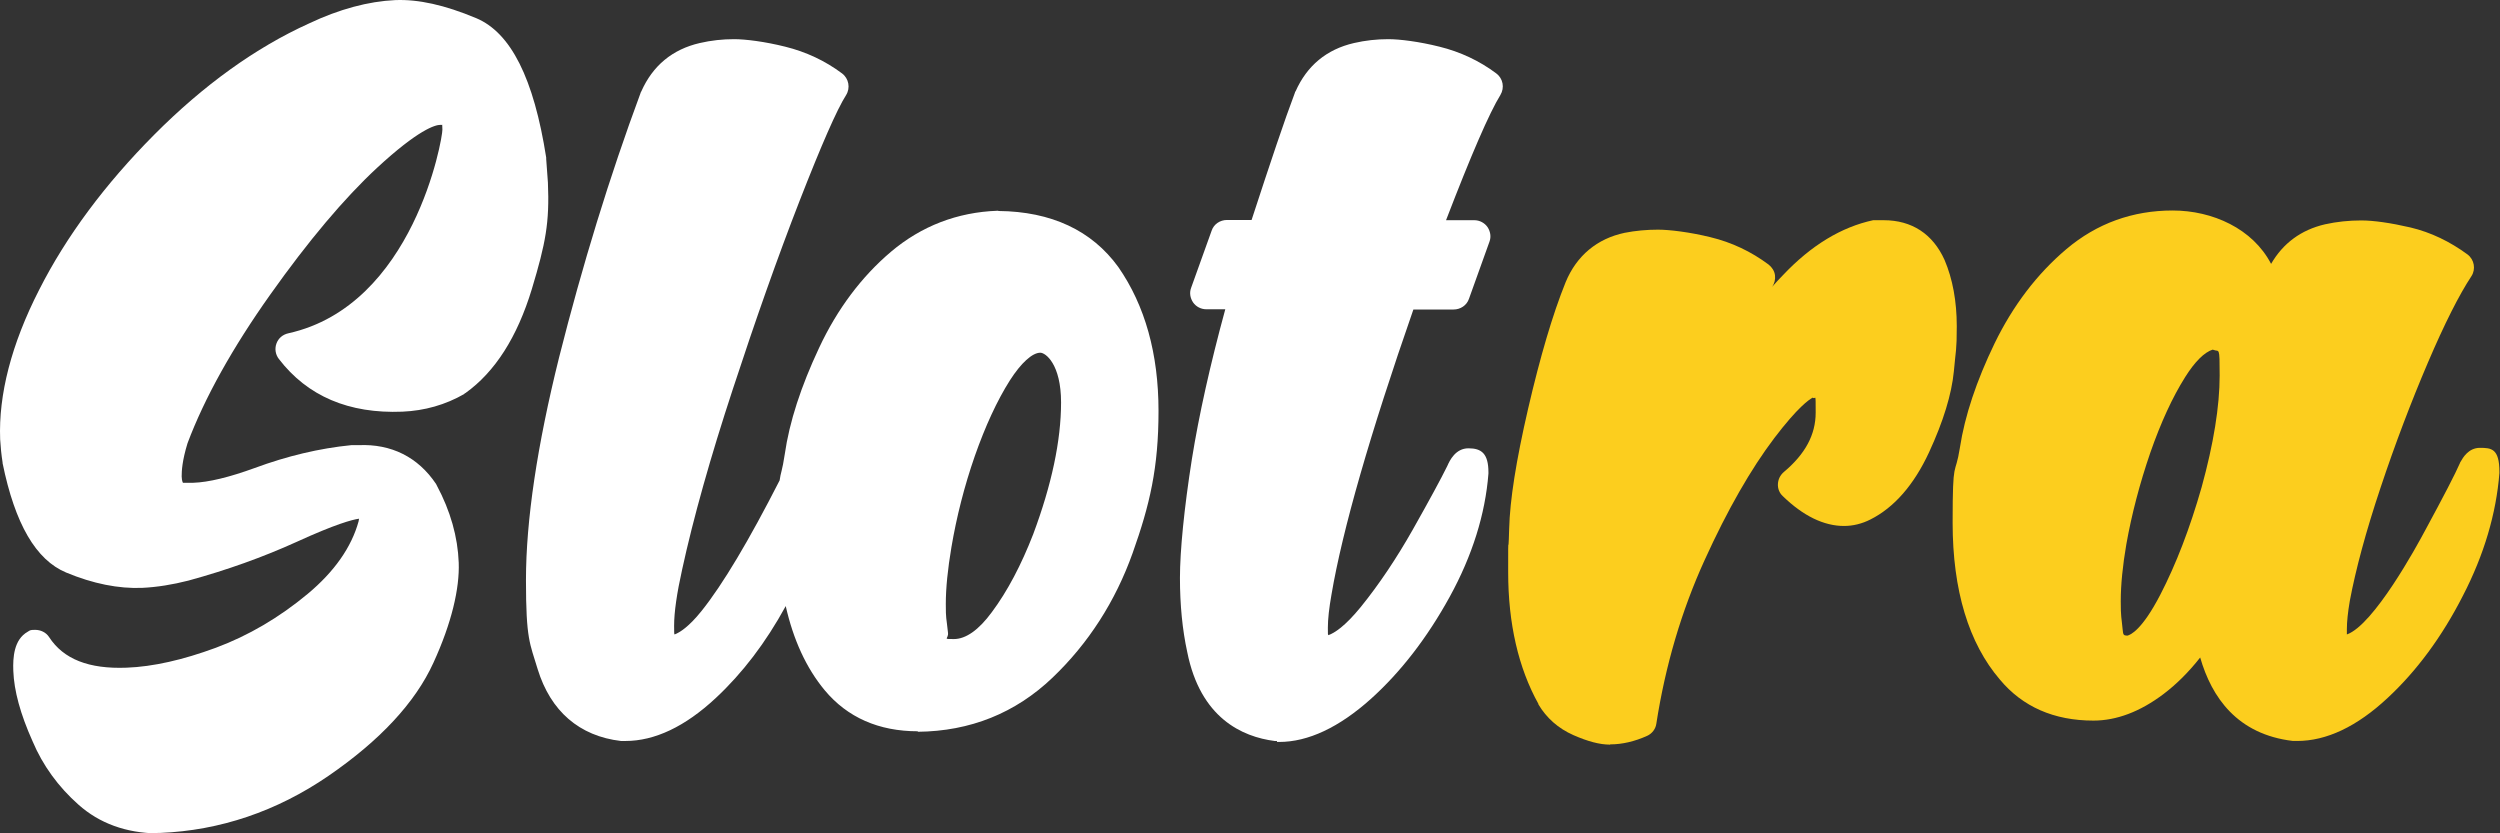
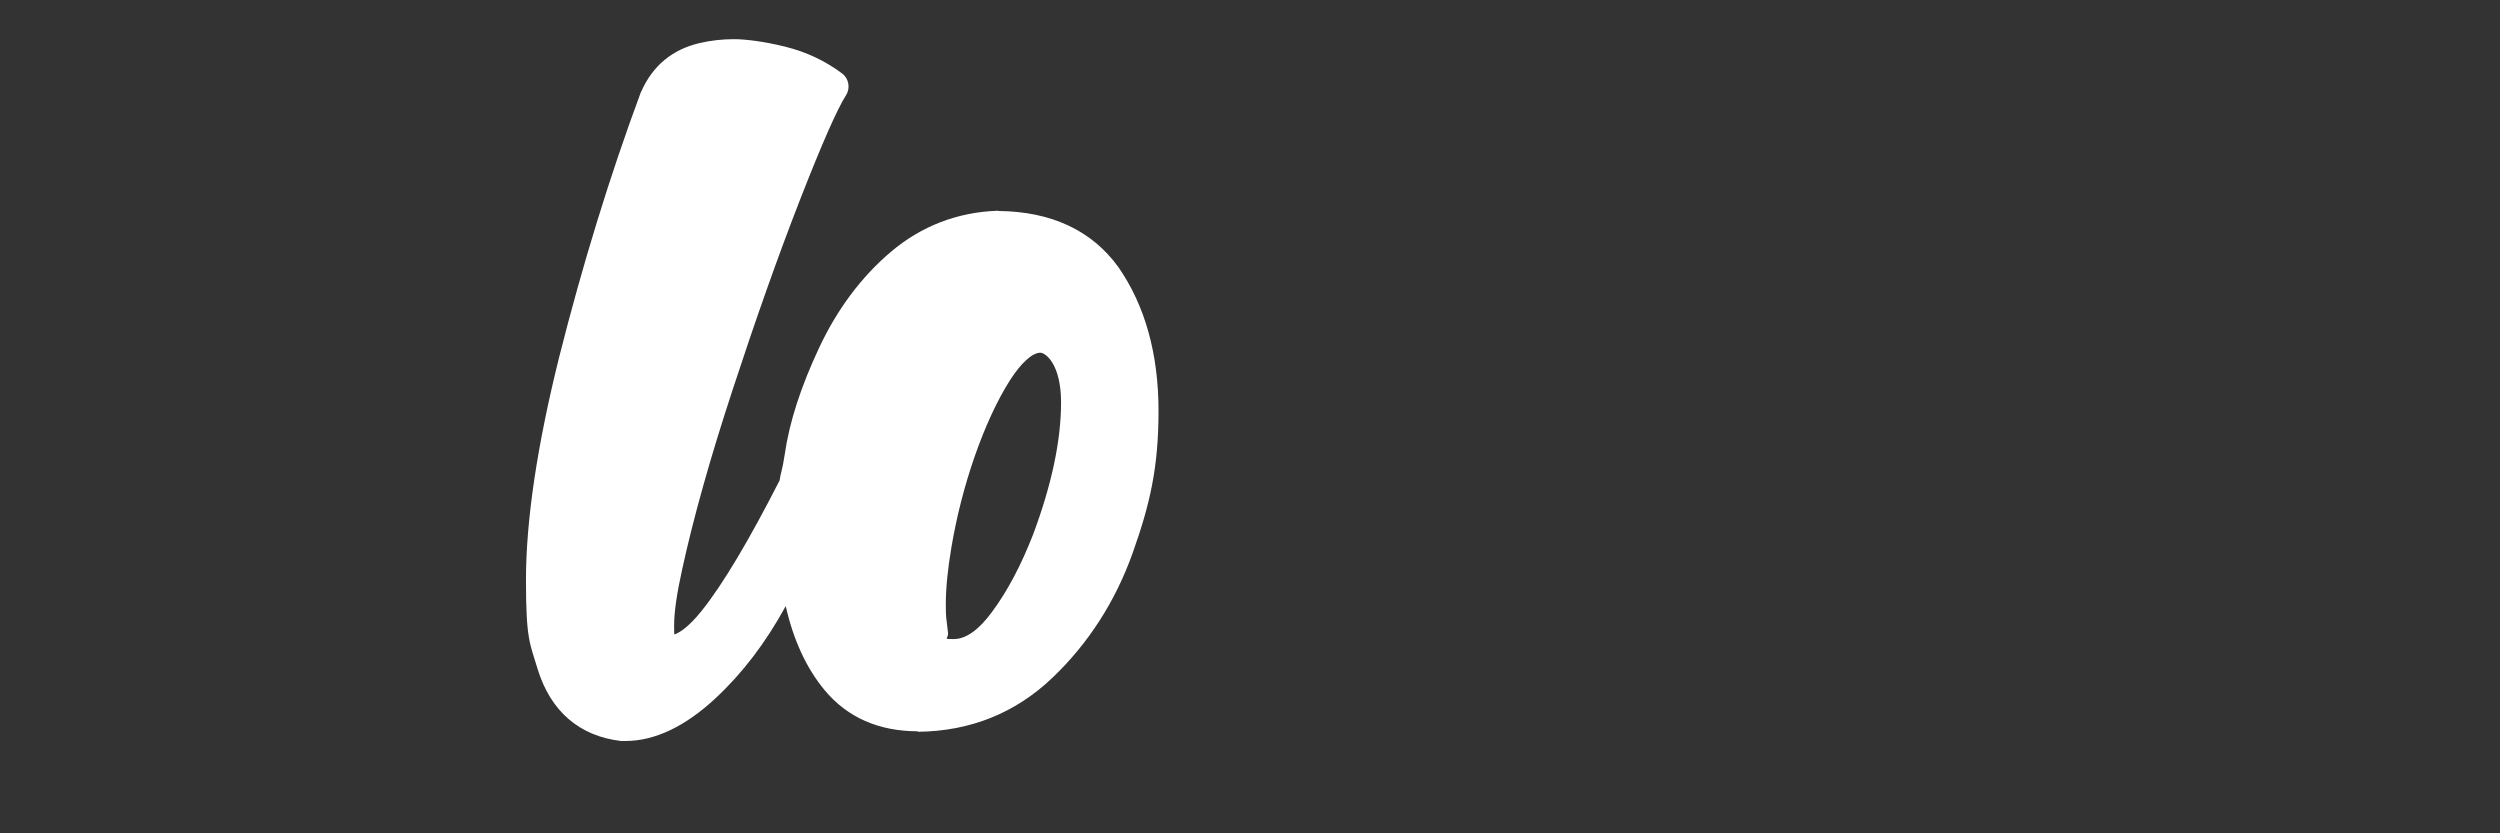
<svg xmlns="http://www.w3.org/2000/svg" fill="none" height="100%" overflow="visible" preserveAspectRatio="none" style="display: block;" viewBox="0 0 96 32" width="100%">
  <rect x="0" y="0" width="96" height="32" fill="#333333" stroke="none" />
  <g id="Company">
    <g id="Vector">
-       <path d="M21.04 7.012L20.974 6.108V6.052C20.497 3.005 19.617 1.253 18.279 0.694C17.072 0.19 16.062 -0.033 15.173 0.004C14.153 0.051 13.03 0.349 11.87 0.899C9.812 1.83 7.809 3.275 5.919 5.176C4.029 7.077 2.541 9.08 1.503 11.13C0.436 13.218 -0.06 15.156 0.006 16.871C0.024 17.169 0.053 17.467 0.099 17.756V17.784C0.576 20.123 1.381 21.502 2.541 21.986C3.571 22.415 4.553 22.611 5.461 22.574C6.031 22.546 6.621 22.452 7.238 22.294C8.707 21.893 10.111 21.39 11.402 20.803C12.871 20.132 13.517 19.955 13.788 19.918C13.788 19.946 13.77 19.983 13.77 20.02C13.498 21.008 12.843 21.949 11.814 22.806C10.729 23.71 9.54 24.409 8.286 24.875C7.023 25.341 5.872 25.602 4.862 25.639C3.412 25.695 2.438 25.313 1.886 24.465C1.765 24.279 1.559 24.186 1.344 24.186C1.129 24.186 1.147 24.214 1.063 24.26C0.53 24.558 0.492 25.257 0.511 25.761C0.539 26.525 0.782 27.419 1.25 28.463C1.643 29.395 2.242 30.215 3.009 30.895C3.823 31.622 4.843 31.985 6.041 32.004H6.069L6.05 31.985H6.144C8.445 31.892 10.626 31.156 12.609 29.796C14.593 28.435 15.95 26.972 16.642 25.453C17.344 23.925 17.652 22.592 17.615 21.605C17.578 20.617 17.297 19.62 16.773 18.641C16.764 18.622 16.754 18.604 16.745 18.585C16.052 17.551 15.023 17.038 13.77 17.094H13.489C12.263 17.215 11.019 17.514 9.784 17.97C8.81 18.324 8.015 18.52 7.416 18.539H7.023C7.023 18.511 6.986 18.511 6.976 18.296C6.976 18.082 6.995 17.691 7.201 17.02C7.856 15.277 8.932 13.348 10.382 11.307C11.842 9.248 13.217 7.617 14.471 6.452C16.062 4.98 16.707 4.794 16.913 4.794H16.96C16.979 4.84 16.979 4.654 16.988 4.98C16.997 5.306 15.893 11.727 11.075 12.798C10.86 12.845 10.691 12.985 10.616 13.19C10.541 13.395 10.579 13.618 10.71 13.786C11.805 15.212 13.395 15.892 15.454 15.808C16.305 15.771 17.101 15.547 17.83 15.128C17.83 15.109 17.858 15.1 17.877 15.091C19.009 14.28 19.861 12.947 20.422 11.102C20.955 9.332 21.105 8.549 21.04 7.012Z" fill="white" />
      <path d="M38.331 8.093H38.303C36.759 8.149 35.383 8.68 34.214 9.667C33.091 10.618 32.155 11.857 31.453 13.358C30.761 14.83 30.312 16.2 30.134 17.448C30.041 18.073 29.975 18.157 29.938 18.446C28.768 20.738 27.758 22.443 26.934 23.468C26.448 24.074 26.101 24.288 25.905 24.363C25.905 24.288 25.886 24.54 25.886 24.027C25.886 23.515 25.989 22.788 26.195 21.866C26.625 19.89 27.28 17.56 28.141 14.942C29.002 12.314 29.863 9.872 30.705 7.711C31.538 5.577 32.136 4.207 32.492 3.648C32.66 3.377 32.595 3.014 32.333 2.818C31.687 2.334 30.948 1.989 30.153 1.793C29.376 1.598 28.628 1.504 28.188 1.504C27.748 1.504 27.308 1.551 26.869 1.653C25.821 1.896 25.063 2.52 24.623 3.517C24.614 3.517 24.604 3.545 24.604 3.554C23.407 6.779 22.359 10.199 21.47 13.721C20.628 17.104 20.197 19.983 20.197 22.276C20.197 24.568 20.347 24.698 20.646 25.695C21.142 27.308 22.246 28.267 23.846 28.454H24.015C25.138 28.454 26.307 27.904 27.486 26.804C28.506 25.854 29.404 24.68 30.172 23.273C30.462 24.559 30.957 25.649 31.669 26.506C32.539 27.55 33.746 28.081 35.243 28.081V28.1C37.255 28.081 38.995 27.382 40.417 26.022C41.793 24.708 42.831 23.096 43.495 21.232C44.151 19.387 44.487 17.97 44.487 15.78C44.487 13.591 43.973 11.736 42.944 10.255C41.924 8.847 40.37 8.121 38.34 8.102L38.331 8.093ZM39.678 20.505C39.219 21.688 38.686 22.704 38.087 23.506C37.582 24.195 37.086 24.54 36.628 24.54C36.169 24.54 36.431 24.54 36.403 24.298C36.338 23.673 36.319 23.804 36.319 23.189C36.319 22.574 36.394 21.847 36.534 21.017C36.731 19.853 37.03 18.669 37.432 17.514C37.835 16.367 38.284 15.389 38.78 14.606C39.21 13.935 39.641 13.544 39.949 13.544H39.94C40.146 13.535 40.745 13.982 40.745 15.454C40.745 16.927 40.38 18.623 39.678 20.505Z" fill="white" />
-       <path d="M57.456 2.818C56.81 2.334 56.071 1.989 55.276 1.793C54.499 1.598 53.75 1.504 53.311 1.504C52.871 1.504 52.431 1.551 51.991 1.653C50.943 1.896 50.185 2.52 49.746 3.517C49.727 3.517 49.727 3.545 49.727 3.554C49.334 4.589 48.782 6.238 48.061 8.447H47.116C46.854 8.447 46.611 8.605 46.527 8.857L45.741 11.047C45.666 11.242 45.703 11.447 45.816 11.615C45.928 11.774 46.115 11.876 46.321 11.876H47.051C46.471 14.001 46.04 15.939 45.769 17.625C45.47 19.526 45.31 21.157 45.31 22.192C45.31 23.226 45.404 24.186 45.591 25.043C46.096 27.569 47.697 28.295 48.95 28.454H49.035V28.491C49.025 28.491 49.119 28.491 49.119 28.491C50.232 28.491 51.42 27.932 52.637 26.842C53.788 25.807 54.808 24.484 55.668 22.919C56.539 21.334 57.035 19.741 57.156 18.185V18.138C57.156 17.411 56.885 17.215 56.389 17.215C55.893 17.215 55.668 17.681 55.575 17.896C55.332 18.39 54.892 19.2 54.256 20.328C53.629 21.437 52.955 22.443 52.253 23.31C51.645 24.055 51.243 24.307 51.009 24.391C50.99 24.326 50.99 24.428 50.99 24.102C50.99 23.776 51.037 23.347 51.13 22.825C51.551 20.347 52.609 16.666 54.274 11.885H55.818C56.08 11.885 56.323 11.727 56.408 11.475L57.194 9.285C57.268 9.09 57.231 8.885 57.119 8.717C57.007 8.559 56.819 8.456 56.614 8.456H55.528C56.492 5.949 57.194 4.328 57.615 3.648C57.783 3.368 57.718 3.014 57.456 2.818Z" fill="white" />
-       <path d="M61.816 28.593C61.432 28.593 60.974 28.472 60.422 28.23C59.832 27.969 59.383 27.568 59.074 27.046V27.028C58.307 25.649 57.914 23.943 57.914 21.977C57.914 20.011 57.914 21.698 57.952 20.3C57.98 19.209 58.214 17.709 58.681 15.687C59.14 13.711 59.617 12.081 60.122 10.832C60.543 9.816 61.329 9.164 62.387 8.94C62.808 8.857 63.238 8.819 63.668 8.819C64.099 8.819 64.885 8.912 65.68 9.108C66.494 9.304 67.243 9.658 67.916 10.161C68.047 10.264 68.141 10.413 68.16 10.571C68.178 10.729 68.141 10.888 68.047 11.018C68.188 10.86 68.328 10.702 68.478 10.553C69.554 9.416 70.714 8.717 71.93 8.456C71.977 8.456 72.015 8.456 72.061 8.456H72.333C73.418 8.456 74.223 8.987 74.672 9.984C74.981 10.711 75.14 11.568 75.14 12.528C75.14 13.488 75.102 13.423 75.028 14.261C74.943 15.137 74.625 16.181 74.073 17.374C73.493 18.622 72.735 19.489 71.828 19.946C71.5 20.113 71.154 20.197 70.808 20.197C70.04 20.197 69.245 19.815 68.459 19.051C68.328 18.93 68.263 18.762 68.272 18.585C68.281 18.408 68.356 18.25 68.496 18.128C69.32 17.439 69.722 16.693 69.722 15.845C69.722 14.998 69.722 15.37 69.61 15.268C69.47 15.342 69.039 15.631 68.132 16.824C67.243 17.998 66.335 19.573 65.456 21.511C64.576 23.44 63.949 25.555 63.603 27.792C63.575 27.997 63.434 28.174 63.247 28.258C62.77 28.472 62.293 28.584 61.834 28.584L61.816 28.603V28.593Z" fill="#FCCE1E" />
-       <path d="M88.127 28.453H88.052C85.909 28.202 84.927 26.776 84.487 25.248C84.047 25.807 83.57 26.282 83.074 26.655C82.185 27.326 81.278 27.671 80.389 27.671C78.873 27.671 77.666 27.14 76.796 26.096C75.598 24.698 74.981 22.667 74.981 20.076C74.981 17.485 75.074 18.371 75.261 17.187C75.448 15.966 75.897 14.625 76.59 13.19C77.301 11.727 78.227 10.515 79.35 9.565C80.52 8.577 81.895 8.083 83.43 8.083C84.964 8.083 86.508 8.782 87.21 10.133C87.668 9.341 88.361 8.828 89.278 8.614C89.736 8.512 90.204 8.465 90.672 8.465C91.139 8.465 91.804 8.558 92.562 8.735C93.348 8.922 94.078 9.276 94.751 9.77C95.013 9.965 95.079 10.338 94.901 10.608C94.433 11.317 93.872 12.425 93.235 13.916C92.59 15.426 91.972 17.047 91.411 18.734C90.85 20.412 90.457 21.875 90.232 23.077C90.157 23.515 90.12 23.878 90.12 24.158C90.12 24.437 90.12 24.316 90.12 24.363C91.149 23.999 92.796 20.989 93.132 20.356C93.844 19.042 94.293 18.175 94.461 17.784C94.461 17.765 94.48 17.746 94.489 17.728C94.573 17.579 94.789 17.197 95.228 17.197C95.668 17.197 95.977 17.224 95.977 18.119C95.977 19.014 95.977 18.147 95.977 18.166C95.855 19.722 95.388 21.306 94.573 22.881C93.769 24.456 92.796 25.77 91.682 26.804C90.503 27.904 89.334 28.453 88.211 28.453H88.117H88.127ZM84.973 13.423C84.646 13.525 84.281 13.889 83.907 14.485C83.42 15.258 82.971 16.237 82.569 17.392C82.166 18.566 81.858 19.741 81.652 20.896C81.511 21.716 81.437 22.452 81.437 23.086C81.437 23.72 81.465 23.692 81.511 24.186C81.53 24.39 81.549 24.4 81.689 24.409C81.811 24.381 82.251 24.195 82.952 22.844C83.561 21.669 84.094 20.281 84.543 18.706C85.001 17.047 85.235 15.594 85.235 14.42C85.235 13.245 85.217 13.534 84.992 13.432H84.973V13.423Z" fill="#FCCE1E" />
    </g>
  </g>
</svg>